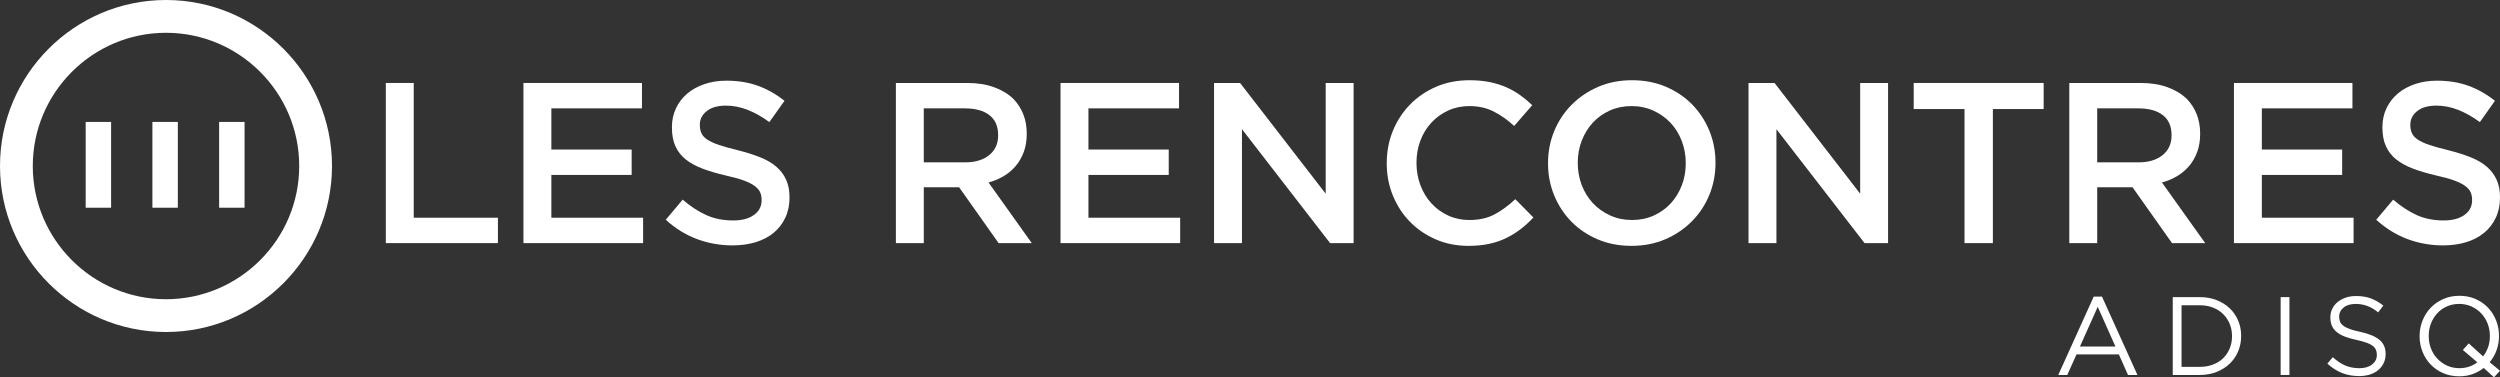
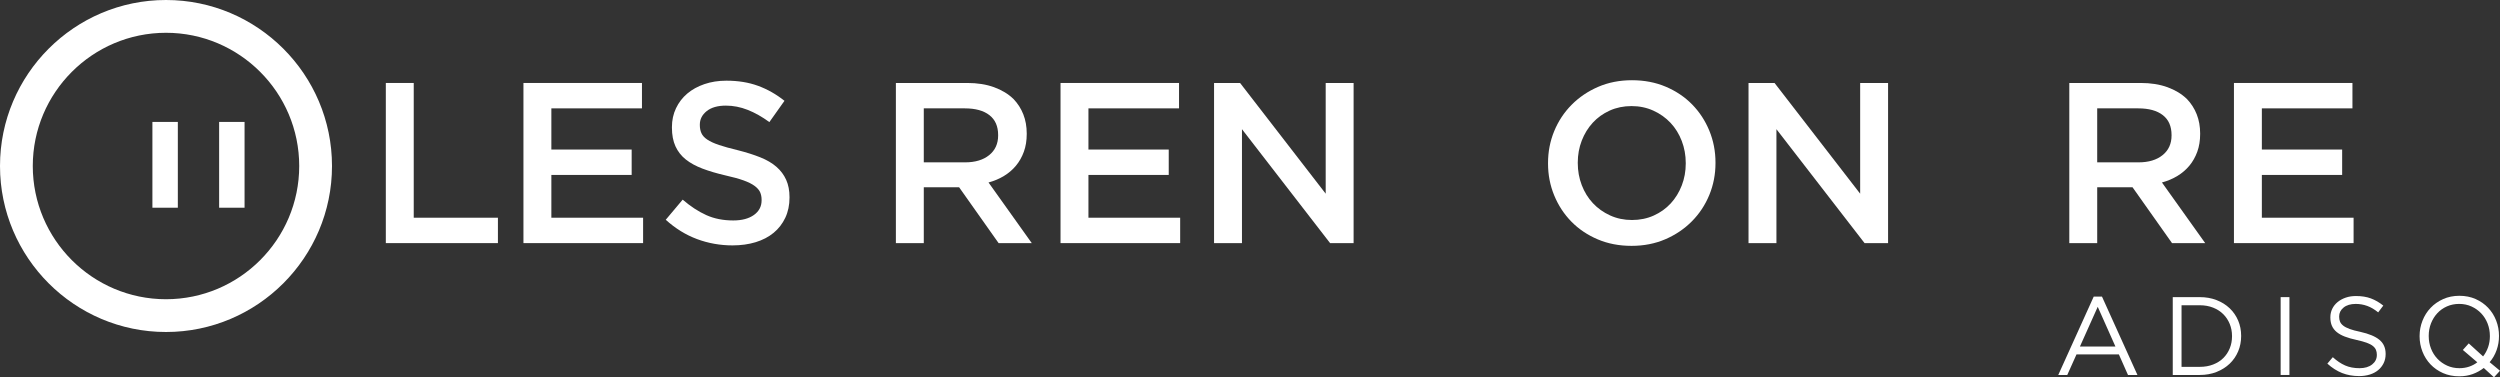
<svg xmlns="http://www.w3.org/2000/svg" xmlns:xlink="http://www.w3.org/1999/xlink" version="1.1" id="Layer_1" x="0px" y="0px" width="786.819px" height="118.749px" viewBox="0 0 786.819 118.749" enable-background="new 0 0 786.819 118.749" xml:space="preserve">
  <rect x="0" y="0" width="786.819" height="118.749" fill="#333333" stroke="none" />
-   <rect x="26.968" y="38.373" fill="#ffffff" width="8" height="27" />
  <rect x="47.968" y="38.373" fill="#ffffff" width="8" height="27" />
  <rect x="68.968" y="38.373" fill="#ffffff" width="8" height="27" />
  <g>
    <defs>
      <rect id="SVGID_1_" width="786.819" height="118.749" />
    </defs>
    <clipPath id="SVGID_2_">
      <use xlink:href="#SVGID_1_" overflow="visible" />
    </clipPath>
    <path clip-path="url(#SVGID_2_)" fill="#ffffff" d="M0,52.248c0,28.806,23.437,52.241,52.244,52.241   c28.808,0,52.246-23.436,52.246-52.241C104.49,23.437,81.052,0,52.244,0C23.437,0,0,23.437,0,52.248 M94.171,52.248   c0,23.116-18.808,41.927-41.927,41.927c-23.118,0-41.928-18.811-41.928-41.927c0-23.121,18.81-41.929,41.928-41.929   C75.363,10.319,94.171,29.127,94.171,52.248" />
    <path clip-path="url(#SVGID_2_)" fill="#ffffff" d="M658.956,93.339h2.59l11.165,24.675h-2.975l-2.87-6.475h-13.335l-2.905,6.475   h-2.835L658.956,93.339z M665.781,109.054l-5.565-12.495l-5.6,12.495H665.781z" />
    <path clip-path="url(#SVGID_2_)" fill="#ffffff" d="M683.826,93.514h8.505c1.913,0,3.669,0.31,5.268,0.928s2.976,1.476,4.13,2.572   c1.155,1.097,2.048,2.386,2.678,3.867c0.63,1.482,0.946,3.086,0.946,4.812v0.07c0,1.727-0.316,3.337-0.946,4.83   s-1.522,2.788-2.678,3.886c-1.154,1.097-2.531,1.959-4.13,2.589s-3.354,0.945-5.268,0.945h-8.505V93.514z M692.331,115.459   c1.54,0,2.94-0.245,4.2-0.735s2.327-1.166,3.202-2.03c0.875-0.862,1.552-1.884,2.03-3.062c0.479-1.178,0.718-2.442,0.718-3.797   v-0.07c0-1.353-0.239-2.618-0.718-3.798c-0.479-1.178-1.155-2.205-2.03-3.08s-1.942-1.562-3.202-2.064s-2.66-0.753-4.2-0.753   h-5.739v19.391H692.331z" />
    <rect x="717.783" y="93.514" clip-path="url(#SVGID_2_)" fill="#ffffff" width="2.765" height="24.5" />
    <path clip-path="url(#SVGID_2_)" fill="#ffffff" d="M742.493,118.363c-1.96,0-3.751-0.32-5.373-0.962s-3.167-1.628-4.638-2.958   l1.716-2.029c1.282,1.167,2.577,2.035,3.885,2.607c1.307,0.571,2.812,0.857,4.515,0.857c1.656,0,2.98-0.391,3.973-1.173   c0.991-0.78,1.487-1.779,1.487-2.992v-0.07c0-0.56-0.094-1.067-0.28-1.522c-0.188-0.455-0.514-0.869-0.982-1.242   s-1.117-0.712-1.947-1.016c-0.83-0.303-1.889-0.595-3.175-0.875c-1.403-0.303-2.626-0.652-3.667-1.05   c-1.041-0.396-1.9-0.875-2.579-1.435c-0.678-0.561-1.181-1.213-1.508-1.96c-0.328-0.747-0.491-1.622-0.491-2.625v-0.07   c0-0.956,0.198-1.843,0.595-2.66c0.396-0.816,0.957-1.522,1.681-2.117c0.723-0.595,1.574-1.062,2.555-1.4   c0.979-0.338,2.053-0.507,3.22-0.507c1.797,0,3.365,0.251,4.708,0.752c1.341,0.502,2.643,1.255,3.902,2.259l-1.61,2.134   c-1.144-0.933-2.292-1.61-3.447-2.03s-2.362-0.63-3.622-0.63c-1.61,0-2.883,0.38-3.815,1.138c-0.934,0.759-1.4,1.697-1.4,2.817   v0.071c0,0.582,0.094,1.102,0.28,1.557s0.525,0.875,1.015,1.26c0.49,0.385,1.167,0.735,2.03,1.05   c0.863,0.315,1.972,0.612,3.325,0.893c2.73,0.607,4.742,1.447,6.037,2.521s1.943,2.543,1.943,4.409v0.07   c0,1.05-0.208,2.001-0.623,2.853c-0.414,0.853-0.986,1.581-1.715,2.188c-0.729,0.607-1.606,1.073-2.633,1.4   C744.826,118.2,743.706,118.363,742.493,118.363" />
    <path clip-path="url(#SVGID_2_)" fill="#ffffff" d="M781.71,115.809c-1.05,0.817-2.217,1.459-3.5,1.925   c-1.284,0.467-2.695,0.7-4.235,0.7c-1.867,0-3.564-0.339-5.093-1.015c-1.528-0.677-2.841-1.593-3.938-2.748   c-1.097-1.154-1.942-2.496-2.537-4.024s-0.893-3.133-0.893-4.812v-0.07c0-1.68,0.302-3.29,0.91-4.83   c0.606-1.54,1.458-2.888,2.555-4.042c1.097-1.155,2.415-2.077,3.955-2.766c1.54-0.688,3.243-1.032,5.11-1.032   c1.866,0,3.562,0.339,5.093,1.015c1.527,0.678,2.84,1.593,3.938,2.748c1.096,1.154,1.942,2.497,2.537,4.024   c0.595,1.529,0.893,3.133,0.893,4.812c0.022,0.023,0.022,0.047,0,0.07c0,1.54-0.251,3.016-0.753,4.429   c-0.502,1.411-1.23,2.677-2.188,3.796l3.255,2.695l-1.89,2.065L781.71,115.809z M774.045,115.879c1.097,0,2.123-0.163,3.08-0.49   c0.956-0.326,1.808-0.78,2.555-1.365l-4.55-3.885l1.854-2.065l4.516,4.096c0.676-0.863,1.201-1.832,1.575-2.905   c0.372-1.072,0.56-2.217,0.56-3.43v-0.07c0-1.4-0.239-2.713-0.718-3.938s-1.149-2.293-2.013-3.202   c-0.863-0.91-1.884-1.634-3.062-2.17c-1.178-0.537-2.467-0.806-3.867-0.806c-1.399,0-2.689,0.263-3.868,0.788   c-1.178,0.524-2.187,1.242-3.026,2.152s-1.5,1.972-1.978,3.185c-0.479,1.214-0.718,2.521-0.718,3.92v0.07   c0,1.4,0.239,2.713,0.718,3.938c0.478,1.225,1.148,2.293,2.013,3.202c0.862,0.91,1.884,1.634,3.062,2.17   C771.355,115.61,772.645,115.879,774.045,115.879" />
    <polygon clip-path="url(#SVGID_2_)" fill="#ffffff" points="121.429,26.113 130.213,26.113 130.213,68.521 156.709,68.521   156.709,76.514 121.429,76.514  " />
    <polygon clip-path="url(#SVGID_2_)" fill="#ffffff" points="164.744,26.113 202.041,26.113 202.041,34.105 173.528,34.105   173.528,47.065 198.801,47.065 198.801,55.057 173.528,55.057 173.528,68.521 202.401,68.521 202.401,76.514 164.744,76.514  " />
    <path clip-path="url(#SVGID_2_)" fill="#ffffff" d="M230.553,77.233c-3.889,0-7.608-0.661-11.16-1.979   c-3.553-1.32-6.84-3.349-9.864-6.085l5.328-6.336c2.448,2.112,4.92,3.733,7.416,4.86c2.495,1.128,5.328,1.692,8.496,1.692   c2.735,0,4.907-0.576,6.515-1.729c1.608-1.151,2.413-2.688,2.413-4.607v-0.145c0-0.911-0.157-1.716-0.469-2.412   c-0.314-0.695-0.892-1.356-1.733-1.979c-0.842-0.623-1.998-1.199-3.465-1.728c-1.468-0.528-3.38-1.055-5.739-1.584   c-2.695-0.623-5.09-1.332-7.181-2.124c-2.094-0.792-3.85-1.752-5.27-2.88s-2.503-2.508-3.249-4.14   c-0.746-1.632-1.118-3.6-1.118-5.904v-0.144c0-2.16,0.427-4.14,1.284-5.94c0.858-1.8,2.035-3.336,3.535-4.608   c1.499-1.271,3.303-2.268,5.411-2.988c2.108-0.72,4.41-1.08,6.906-1.08c3.695,0,7.019,0.54,9.971,1.62   c2.952,1.08,5.725,2.653,8.317,4.716l-4.752,6.696c-2.304-1.68-4.585-2.963-6.84-3.852c-2.257-0.888-4.536-1.332-6.841-1.332   c-2.592,0-4.607,0.576-6.048,1.728c-1.439,1.152-2.159,2.568-2.159,4.248v0.144c0,0.96,0.167,1.812,0.505,2.556   c0.336,0.745,0.949,1.416,1.84,2.016c0.89,0.6,2.117,1.164,3.681,1.692s3.549,1.08,5.956,1.656   c2.646,0.673,4.993,1.416,7.038,2.232c2.046,0.817,3.741,1.812,5.089,2.988c1.347,1.176,2.37,2.545,3.067,4.104   c0.698,1.56,1.048,3.373,1.048,5.436v0.145c0,2.352-0.442,4.464-1.323,6.336c-0.88,1.872-2.106,3.456-3.677,4.752   c-1.571,1.296-3.458,2.28-5.662,2.952C235.614,76.897,233.192,77.233,230.553,77.233" />
    <path clip-path="url(#SVGID_2_)" fill="#ffffff" d="M281.959,26.113h22.464c3.168,0,5.975,0.444,8.424,1.332   c2.448,0.889,4.487,2.124,6.12,3.708c1.342,1.393,2.376,3,3.095,4.824c0.72,1.825,1.08,3.841,1.08,6.048v0.144   c0,2.064-0.3,3.924-0.9,5.58c-0.601,1.656-1.429,3.121-2.483,4.392c-1.057,1.272-2.317,2.352-3.781,3.24   c-1.464,0.889-3.085,1.573-4.86,2.052l13.608,19.08h-10.44l-12.422-17.567h-0.143h-10.979v17.567h-8.783V26.113z M303.743,51.097   c3.177,0,5.705-0.758,7.582-2.277c1.878-1.519,2.817-3.58,2.817-6.183v-0.144c0-2.747-0.916-4.833-2.745-6.255   c-1.829-1.422-4.405-2.133-7.727-2.133h-12.928v16.992H303.743z" />
    <polygon clip-path="url(#SVGID_2_)" fill="#ffffff" points="333.777,26.113 371.073,26.113 371.073,34.105 342.561,34.105   342.561,47.065 367.833,47.065 367.833,55.057 342.561,55.057 342.561,68.521 371.432,68.521 371.432,76.514 333.777,76.514  " />
    <polygon clip-path="url(#SVGID_2_)" fill="#ffffff" points="382.097,26.113 390.287,26.113 417.232,60.961 417.232,26.113   426.017,26.113 426.017,76.514 418.615,76.514 390.88,40.657 390.88,76.514 382.097,76.514  " />
-     <path clip-path="url(#SVGID_2_)" fill="#ffffff" d="M462.152,77.377c-3.697,0-7.104-0.672-10.225-2.016s-5.827-3.18-8.121-5.509   c-2.294-2.327-4.094-5.075-5.399-8.243c-1.307-3.168-1.959-6.552-1.959-10.152v-0.144c0-3.6,0.64-6.971,1.923-10.116   c1.281-3.143,3.081-5.904,5.399-8.28c2.317-2.376,5.062-4.248,8.229-5.616c3.168-1.368,6.672-2.052,10.512-2.052   c2.305,0,4.403,0.192,6.301,0.576c1.896,0.385,3.636,0.925,5.22,1.62c1.584,0.697,3.048,1.525,4.391,2.484   c1.345,0.961,2.617,2.016,3.817,3.168l-5.688,6.552c-2.016-1.872-4.152-3.384-6.407-4.536c-2.257-1.152-4.824-1.728-7.704-1.728   c-2.401,0-4.621,0.468-6.66,1.404c-2.041,0.936-3.805,2.209-5.292,3.816c-1.488,1.609-2.641,3.492-3.456,5.652   c-0.817,2.16-1.224,4.464-1.224,6.912v0.144c0,2.448,0.406,4.765,1.224,6.948c0.815,2.186,1.968,4.093,3.456,5.725   c1.487,1.633,3.251,2.916,5.292,3.852c2.039,0.936,4.259,1.404,6.66,1.404c3.071,0,5.711-0.587,7.92-1.765   c2.207-1.175,4.392-2.771,6.552-4.788l5.688,5.761c-1.297,1.393-2.653,2.628-4.068,3.708c-1.416,1.08-2.94,2.016-4.572,2.808   s-3.42,1.394-5.363,1.8C466.652,77.172,464.504,77.377,462.152,77.377" />
    <path clip-path="url(#SVGID_2_)" fill="#ffffff" d="M513.487,77.377c-3.888,0-7.44-0.684-10.655-2.052   c-3.217-1.368-5.976-3.228-8.28-5.58c-2.304-2.351-4.104-5.1-5.399-8.244c-1.296-3.143-1.944-6.491-1.944-10.044v-0.144   c0-3.551,0.648-6.9,1.944-10.044c1.295-3.143,3.119-5.904,5.472-8.28c2.352-2.376,5.136-4.259,8.352-5.652   c3.216-1.391,6.769-2.088,10.656-2.088s7.438,0.684,10.656,2.052c3.215,1.368,5.976,3.229,8.28,5.58   c2.304,2.352,4.104,5.101,5.399,8.244c1.296,3.144,1.944,6.492,1.944,10.044v0.144c0,3.553-0.648,6.901-1.944,10.044   c-1.296,3.144-3.12,5.903-5.472,8.28c-2.353,2.376-5.137,4.26-8.353,5.651S517.376,77.377,513.487,77.377 M513.632,69.241   c2.485,0,4.768-0.468,6.847-1.404c2.079-0.936,3.859-2.207,5.341-3.815s2.64-3.492,3.478-5.652c0.837-2.16,1.255-4.464,1.255-6.912   v-0.144c0-2.448-0.418-4.763-1.255-6.948c-0.838-2.184-2.009-4.079-3.514-5.688c-1.506-1.608-3.31-2.891-5.412-3.852   c-2.104-0.959-4.398-1.44-6.884-1.44s-4.768,0.468-6.846,1.404c-2.079,0.936-3.86,2.208-5.342,3.816   c-1.481,1.609-2.641,3.492-3.479,5.652c-0.836,2.16-1.253,4.464-1.253,6.912v0.144c0,2.448,0.417,4.764,1.253,6.948   c0.838,2.185,2.009,4.081,3.515,5.688c1.505,1.609,3.31,2.893,5.413,3.852C508.852,68.763,511.146,69.241,513.632,69.241" />
    <polygon clip-path="url(#SVGID_2_)" fill="#ffffff" points="550.309,26.113 558.498,26.113 585.444,60.961 585.444,26.113   594.229,26.113 594.229,76.514 586.827,76.514 559.092,40.657 559.092,76.514 550.309,76.514  " />
-     <polygon clip-path="url(#SVGID_2_)" fill="#ffffff" points="618.282,34.321 602.298,34.321 602.298,26.113 643.194,26.113   643.194,34.321 627.21,34.321 627.21,76.514 618.282,76.514  " />
    <path clip-path="url(#SVGID_2_)" fill="#ffffff" d="M651.266,26.113h22.464c3.168,0,5.976,0.444,8.424,1.332   c2.448,0.889,4.487,2.124,6.12,3.708c1.343,1.393,2.376,3,3.096,4.824c0.72,1.825,1.08,3.841,1.08,6.048v0.144   c0,2.064-0.301,3.924-0.9,5.58c-0.602,1.656-1.429,3.121-2.483,4.392c-1.057,1.272-2.316,2.352-3.78,3.24   c-1.465,0.889-3.085,1.573-4.86,2.052l13.608,19.08h-10.44l-12.422-17.567h-0.144h-10.979v17.567h-8.783V26.113z M673.05,51.097   c3.177,0,5.705-0.758,7.582-2.277c1.878-1.519,2.817-3.58,2.817-6.183v-0.144c0-2.747-0.916-4.833-2.745-6.255   c-1.829-1.422-4.405-2.133-7.728-2.133h-12.928v16.992H673.05z" />
    <polygon clip-path="url(#SVGID_2_)" fill="#ffffff" points="703.084,26.113 740.38,26.113 740.38,34.105 711.867,34.105   711.867,47.065 737.14,47.065 737.14,55.057 711.867,55.057 711.867,68.521 740.739,68.521 740.739,76.514 703.084,76.514  " />
-     <path clip-path="url(#SVGID_2_)" fill="#ffffff" d="M768.892,77.233c-3.889,0-7.608-0.661-11.16-1.979   c-3.553-1.32-6.84-3.349-9.864-6.085l5.328-6.336c2.448,2.112,4.92,3.733,7.416,4.86c2.495,1.128,5.328,1.692,8.496,1.692   c2.735,0,4.907-0.576,6.516-1.729c1.607-1.151,2.412-2.688,2.412-4.607v-0.145c0-0.911-0.156-1.716-0.469-2.412   c-0.313-0.695-0.892-1.356-1.732-1.979c-0.843-0.623-1.998-1.199-3.466-1.728c-1.468-0.528-3.38-1.055-5.738-1.584   c-2.695-0.623-5.091-1.332-7.182-2.124c-2.094-0.792-3.85-1.752-5.27-2.88s-2.503-2.508-3.249-4.14   c-0.746-1.632-1.118-3.6-1.118-5.904v-0.144c0-2.16,0.427-4.14,1.284-5.94c0.857-1.8,2.035-3.336,3.535-4.608   c1.499-1.271,3.303-2.268,5.411-2.988c2.107-0.72,4.409-1.08,6.905-1.08c3.695,0,7.02,0.54,9.972,1.62   c2.951,1.08,5.725,2.653,8.316,4.716l-4.752,6.696c-2.304-1.68-4.585-2.963-6.84-3.852c-2.257-0.888-4.536-1.332-6.841-1.332   c-2.592,0-4.607,0.576-6.048,1.728c-1.439,1.152-2.159,2.568-2.159,4.248v0.144c0,0.96,0.167,1.812,0.505,2.556   c0.336,0.745,0.949,1.416,1.84,2.016c0.89,0.6,2.117,1.164,3.681,1.692c1.564,0.528,3.55,1.08,5.956,1.656   c2.646,0.673,4.993,1.416,7.038,2.232c2.046,0.817,3.741,1.812,5.09,2.988c1.347,1.176,2.369,2.545,3.066,4.104   c0.698,1.56,1.048,3.373,1.048,5.436v0.145c0,2.352-0.441,4.464-1.323,6.336c-0.88,1.872-2.105,3.456-3.677,4.752   c-1.57,1.296-3.458,2.28-5.662,2.952C773.952,76.897,771.53,77.233,768.892,77.233" />
  </g>
</svg>